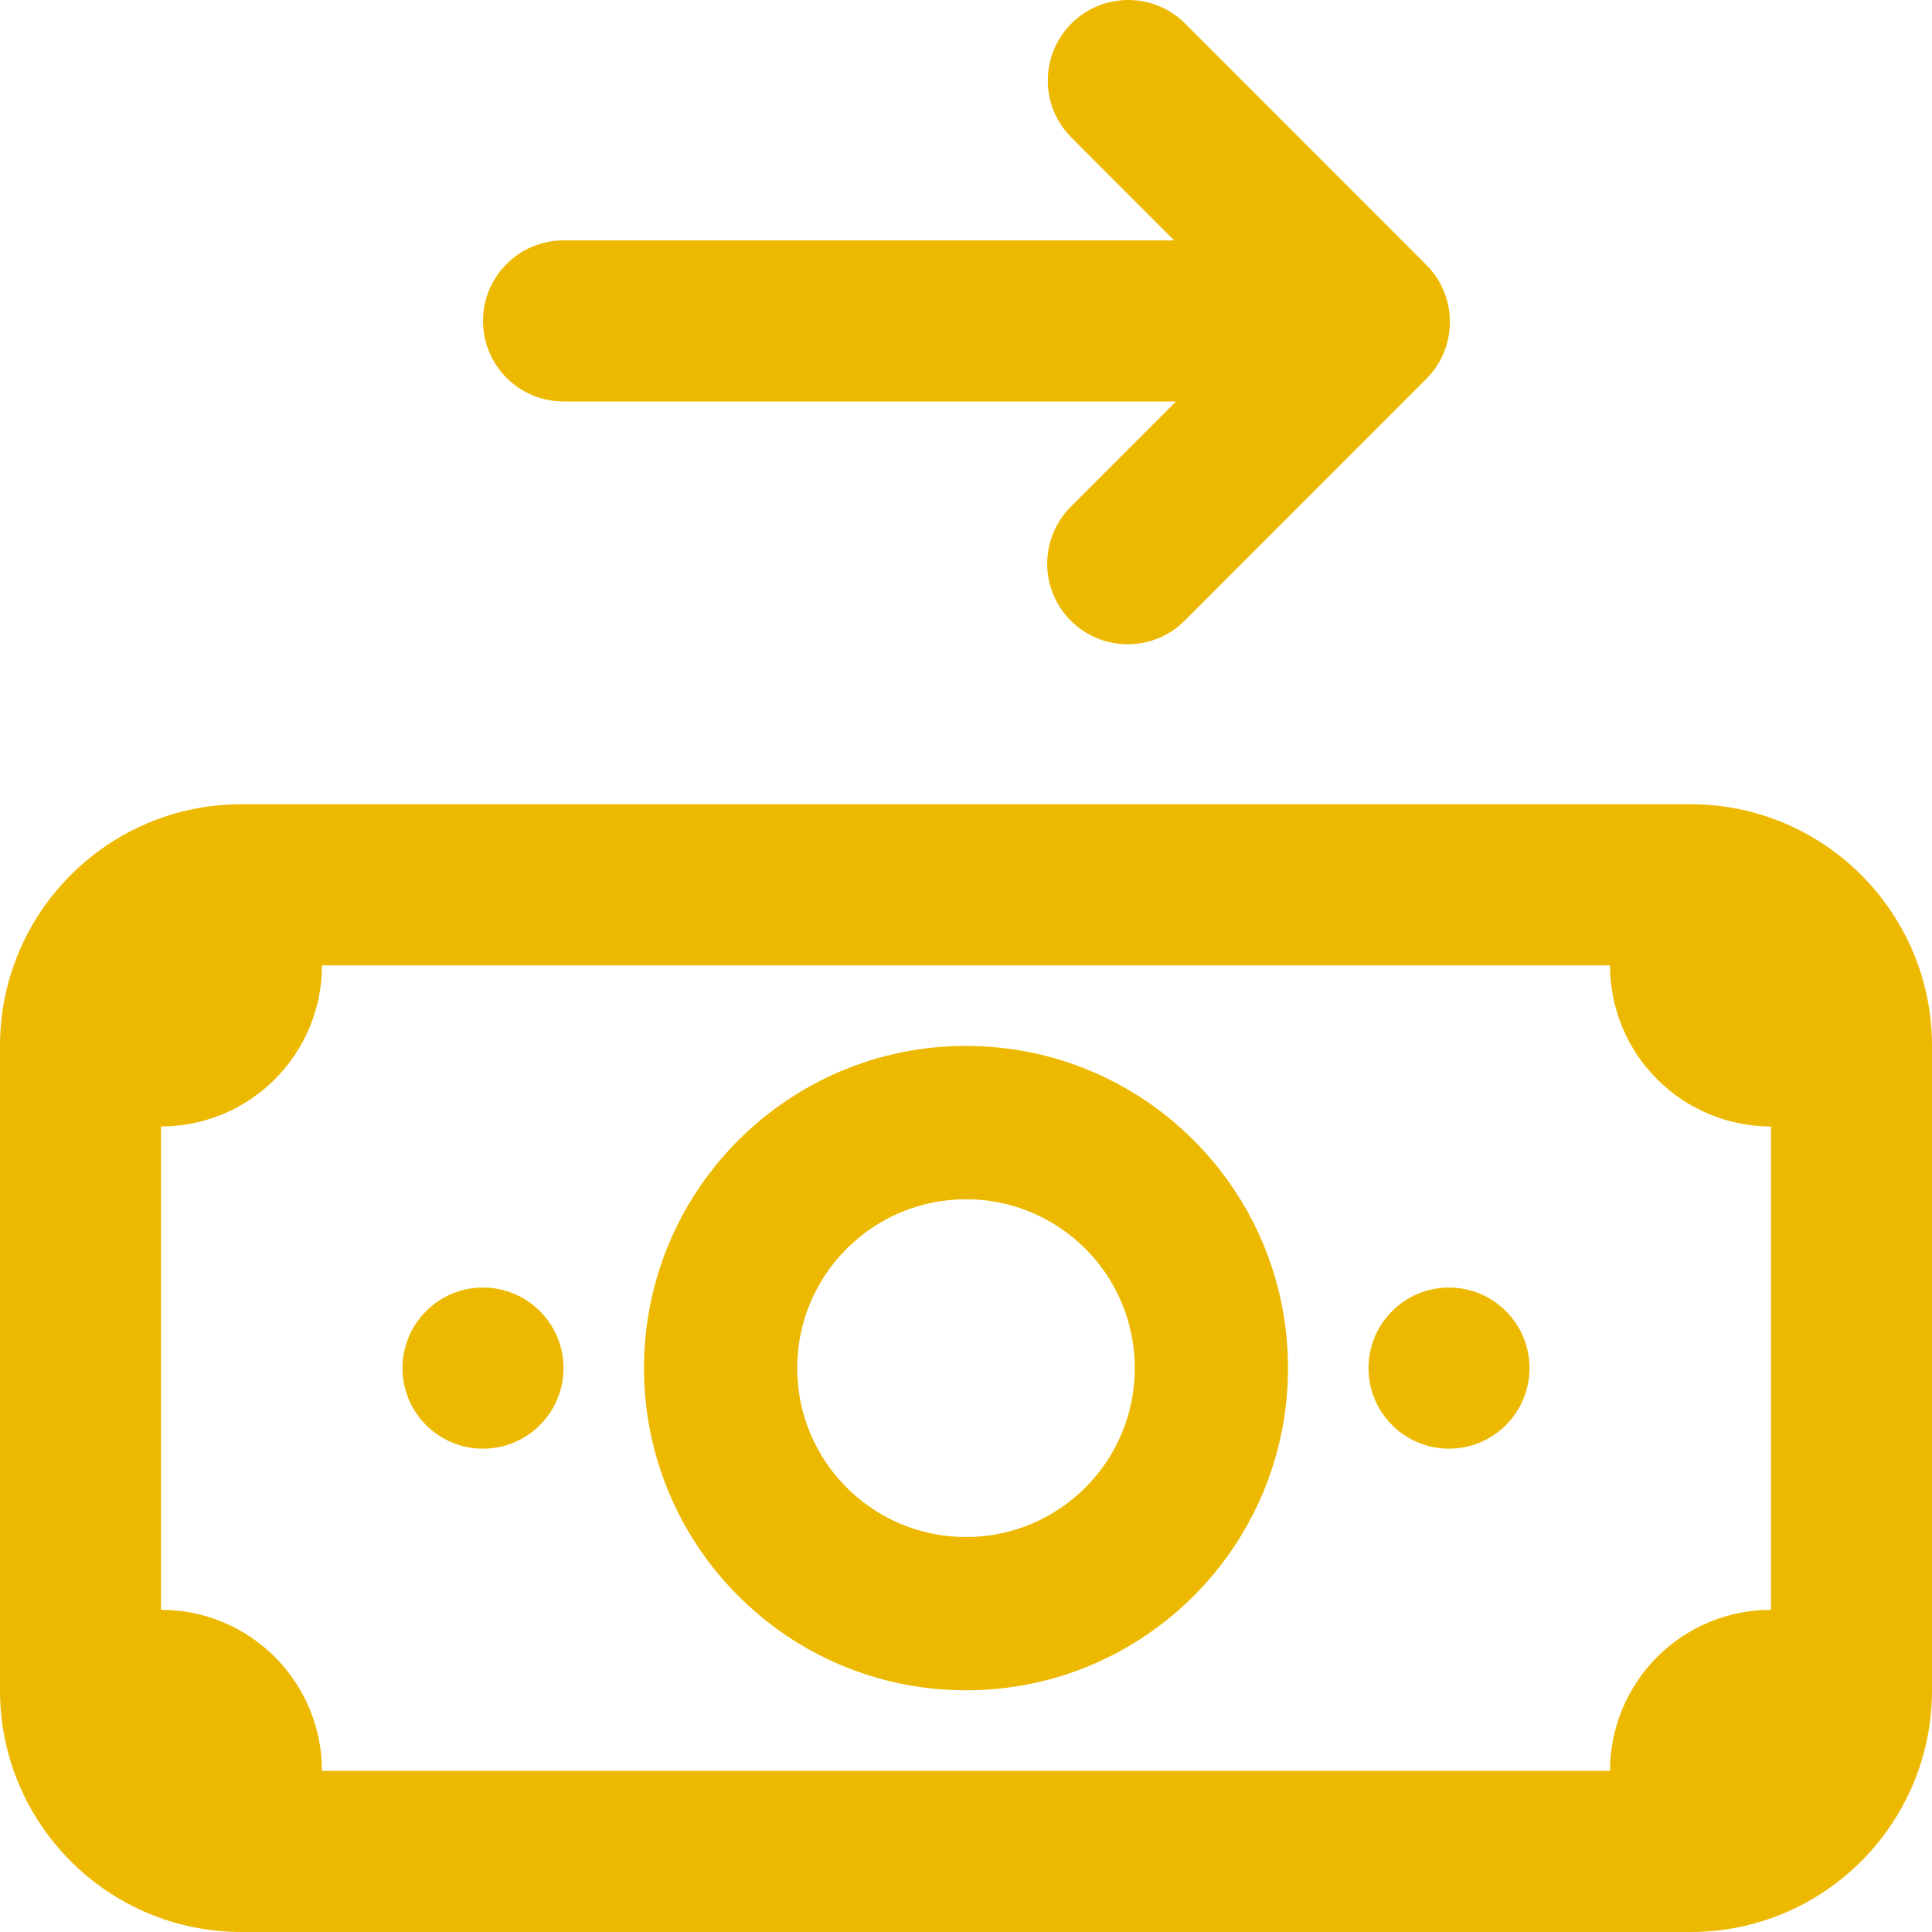
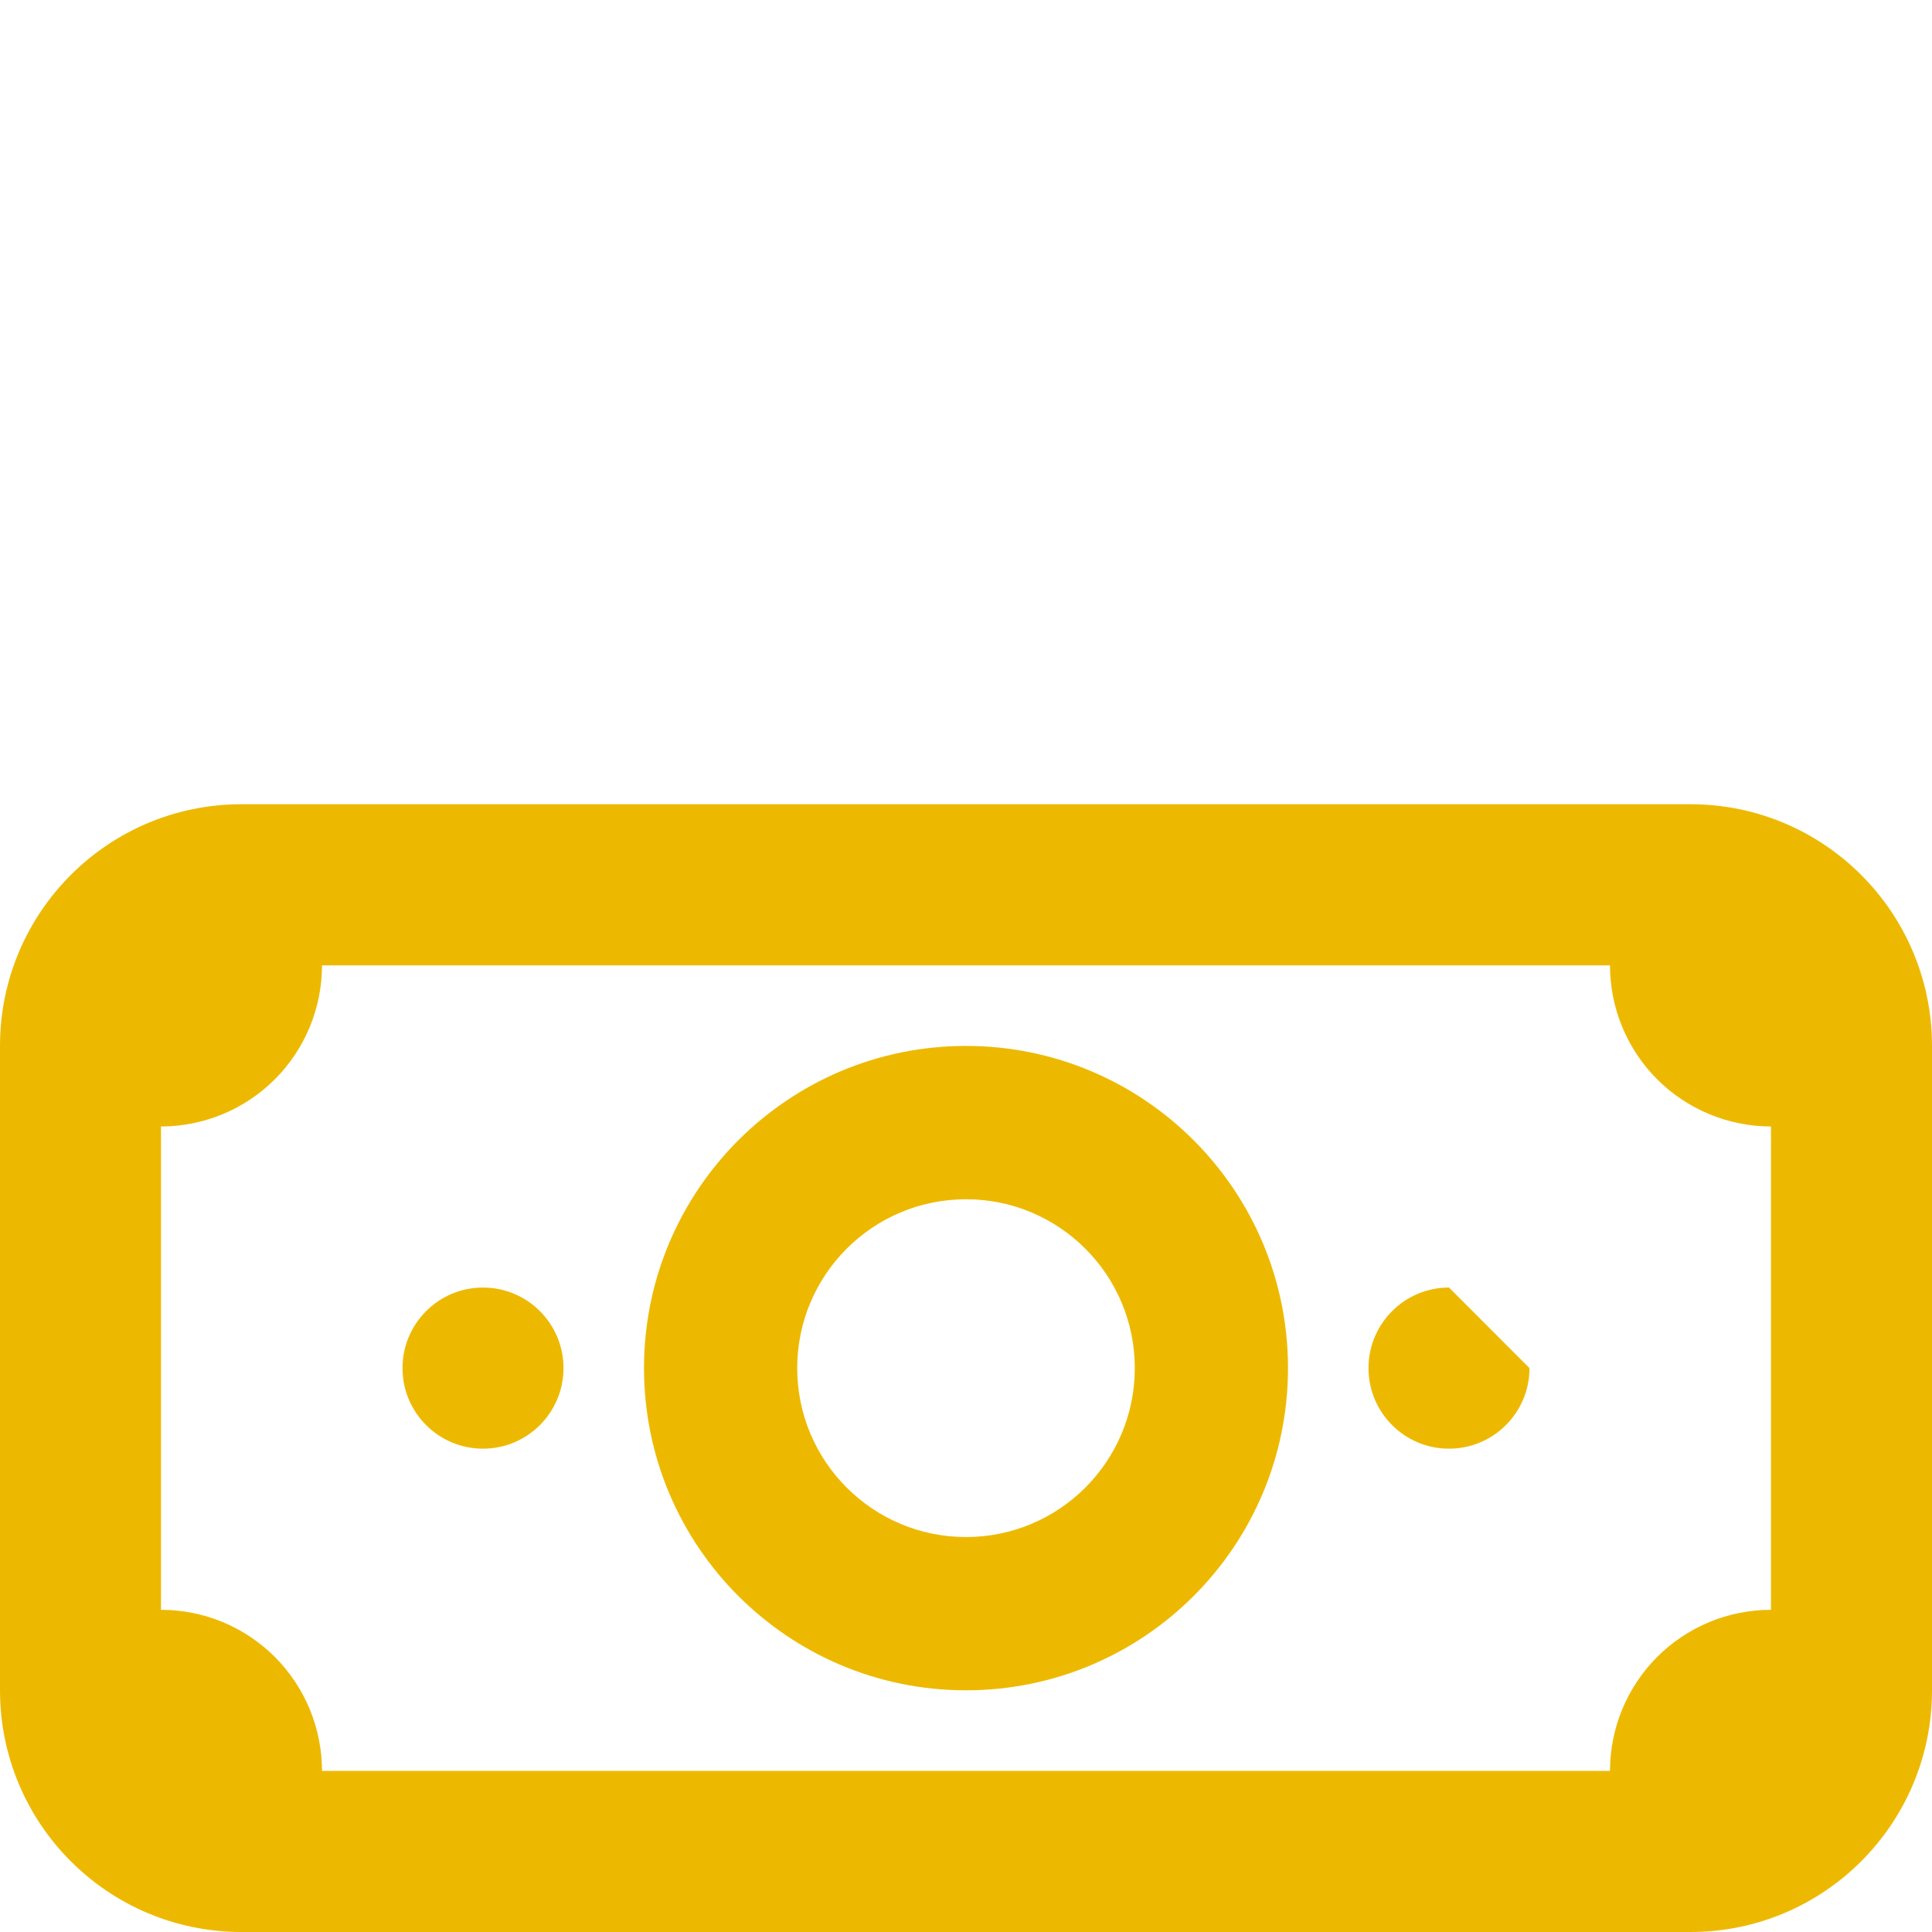
<svg xmlns="http://www.w3.org/2000/svg" width="30" height="30" viewBox="0 0 30 30" fill="none">
-   <path d="M16.636 0.366C17.124 -0.122 17.915 -0.122 18.403 0.366L22.148 4.114C22.636 4.602 22.636 5.394 22.148 5.883L18.395 9.638C17.907 10.126 17.115 10.126 16.627 9.638C16.139 9.149 16.139 8.357 16.627 7.869L18.261 6.234L8.75 6.234C8.06 6.234 7.5 5.674 7.5 4.983C7.5 4.293 8.06 3.733 8.75 3.733L18.232 3.733L16.636 2.135C16.148 1.647 16.148 0.855 16.636 0.366Z" fill="#EDB900" />
  <path fill-rule="evenodd" clip-rule="evenodd" d="M15 26.247C17.761 26.247 20 24.008 20 21.244C20 18.481 17.761 16.241 15 16.241C12.239 16.241 10 18.481 10 21.244C10 24.008 12.239 26.247 15 26.247ZM15 23.867C13.553 23.867 12.379 22.693 12.379 21.244C12.379 19.796 13.553 18.622 15 18.622C16.448 18.622 17.621 19.796 17.621 21.244C17.621 22.693 16.448 23.867 15 23.867Z" fill="#EDB900" />
  <path d="M8.75 21.244C8.75 21.935 8.19 22.495 7.5 22.495C6.81 22.495 6.25 21.935 6.25 21.244C6.25 20.553 6.81 19.993 7.5 19.993C8.19 19.993 8.75 20.553 8.75 21.244Z" fill="#EDB900" />
-   <path d="M23.75 21.244C23.75 21.935 23.19 22.495 22.5 22.495C21.81 22.495 21.25 21.935 21.25 21.244C21.25 20.553 21.81 19.993 22.5 19.993C23.19 19.993 23.75 20.553 23.75 21.244Z" fill="#EDB900" />
+   <path d="M23.75 21.244C23.75 21.935 23.19 22.495 22.5 22.495C21.81 22.495 21.25 21.935 21.25 21.244C21.25 20.553 21.81 19.993 22.5 19.993Z" fill="#EDB900" />
  <path fill-rule="evenodd" clip-rule="evenodd" d="M26.25 12.488C28.321 12.488 30 14.168 30 16.241V26.247C30 28.32 28.321 30 26.25 30H3.75C1.679 30 0 28.32 0 26.247V16.241C0 14.168 1.679 12.488 3.75 12.488H26.25ZM5 14.99H25C25 15.319 25.065 15.644 25.19 15.947C25.316 16.251 25.5 16.527 25.732 16.759C25.964 16.991 26.24 17.176 26.543 17.301C26.847 17.427 27.172 17.492 27.5 17.492V24.997C27.172 24.997 26.847 25.061 26.543 25.187C26.24 25.313 25.964 25.497 25.732 25.729C25.5 25.962 25.316 26.238 25.19 26.541C25.065 26.845 25 27.17 25 27.498H5C5 27.17 4.935 26.845 4.81 26.541C4.684 26.238 4.5 25.962 4.268 25.729C4.036 25.497 3.76 25.313 3.457 25.187C3.153 25.061 2.828 24.997 2.5 24.997V17.492C2.828 17.492 3.153 17.427 3.457 17.301C3.76 17.176 4.036 16.991 4.268 16.759C4.5 16.527 4.684 16.251 4.81 15.947C4.935 15.644 5 15.319 5 14.99Z" fill="#EDB900" />
</svg>